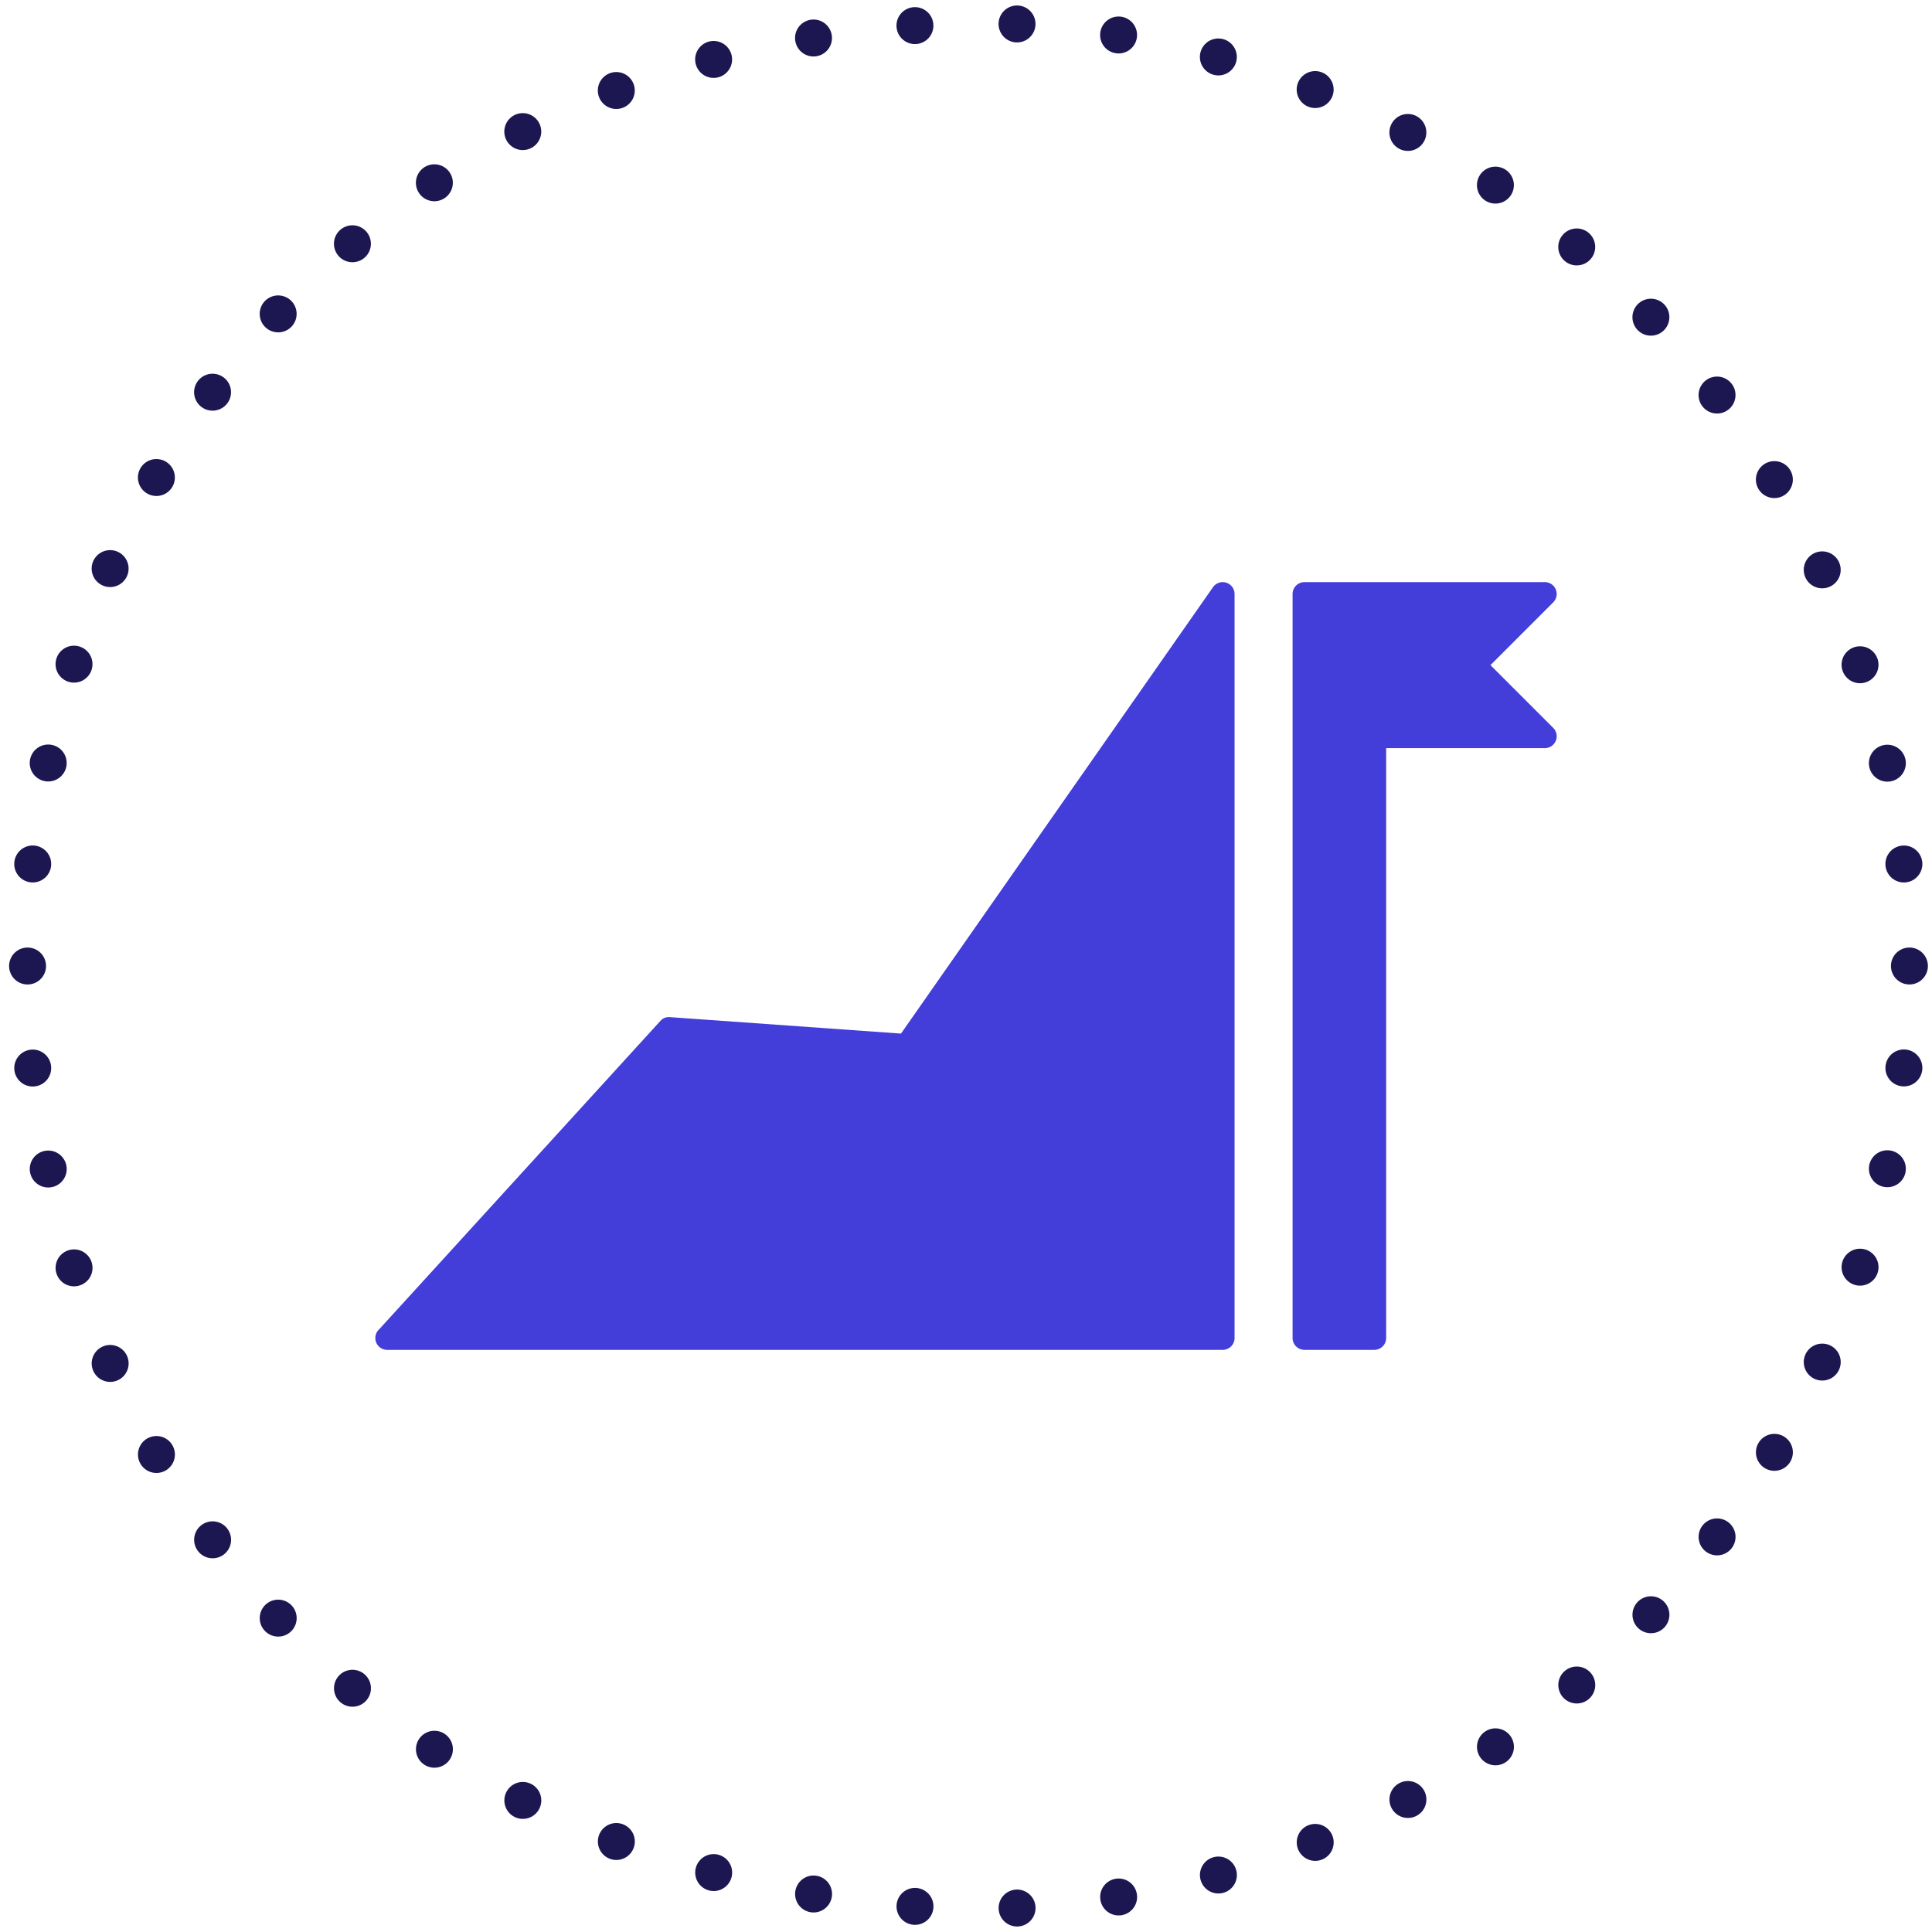
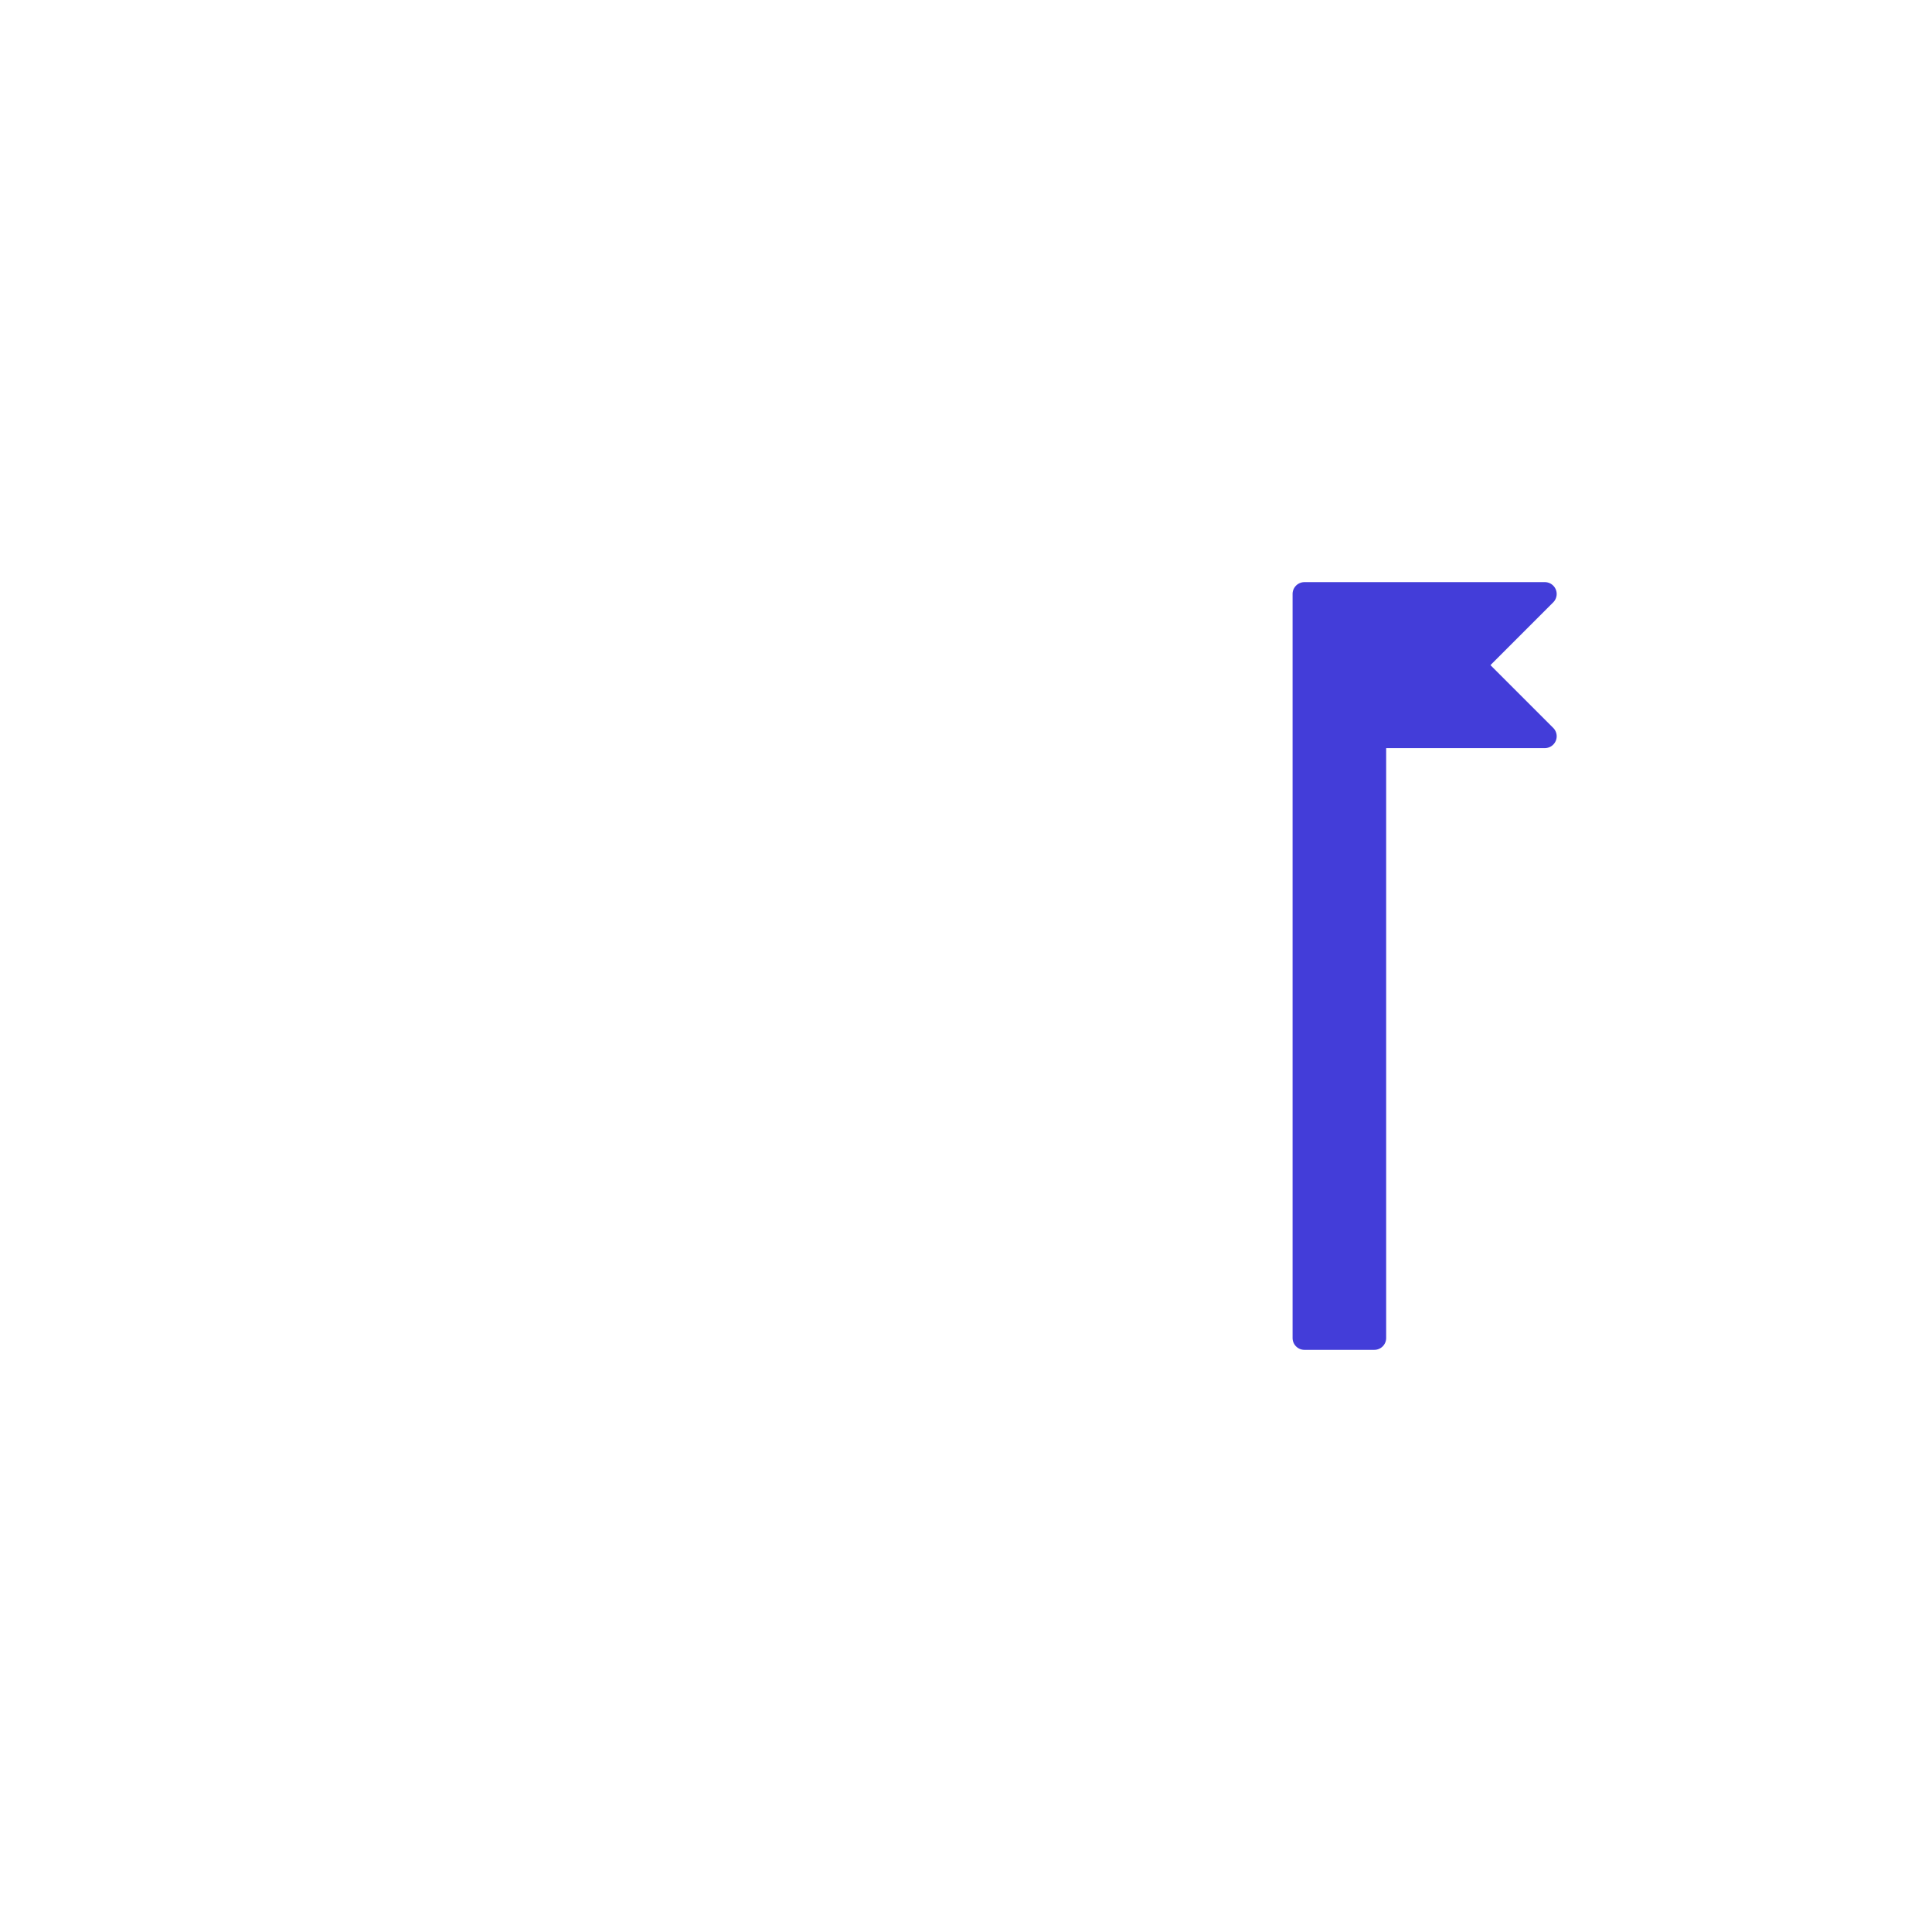
<svg xmlns="http://www.w3.org/2000/svg" id="Layer_1" data-name="Layer 1" width="227.952" height="227.952" viewBox="0 0 227.952 227.952">
  <defs>
    <style>.cls-1{fill:none;stroke:#1d1751;stroke-linecap:round;stroke-linejoin:round;stroke-width:4.357px;stroke-dasharray:0 12.059;}.cls-2{fill:#433dd9;}</style>
  </defs>
-   <path class="cls-1" d="M225.288,113.976A111.311,111.311,0,0,0,113.976,2.664c-147.653,5.863-147.61,216.782.001,222.623A111.311,111.311,0,0,0,225.288,113.976Z" />
-   <path class="cls-2" d="M144.684,68.749a1.401,1.401,0,0,0-1.566.533l-36.812,52.669L79,120.006a1.343,1.343,0,0,0-.991.35l-33.252,36.465a1.398,1.398,0,0,0,.926,2.446h98.581a1.398,1.398,0,0,0,1.399-1.398V70.084A1.4,1.4,0,0,0,144.684,68.749Z" />
  <path class="cls-2" d="M175.854,78.477l7.404-7.405a1.398,1.398,0,0,0-.989-2.387H153.908a1.398,1.398,0,0,0-1.399,1.398v87.785a1.398,1.398,0,0,0,1.399,1.398h8.244a1.399,1.399,0,0,0,1.398-1.398v-69.6H182.27a1.398,1.398,0,0,0,.989-2.387Z" />
</svg>